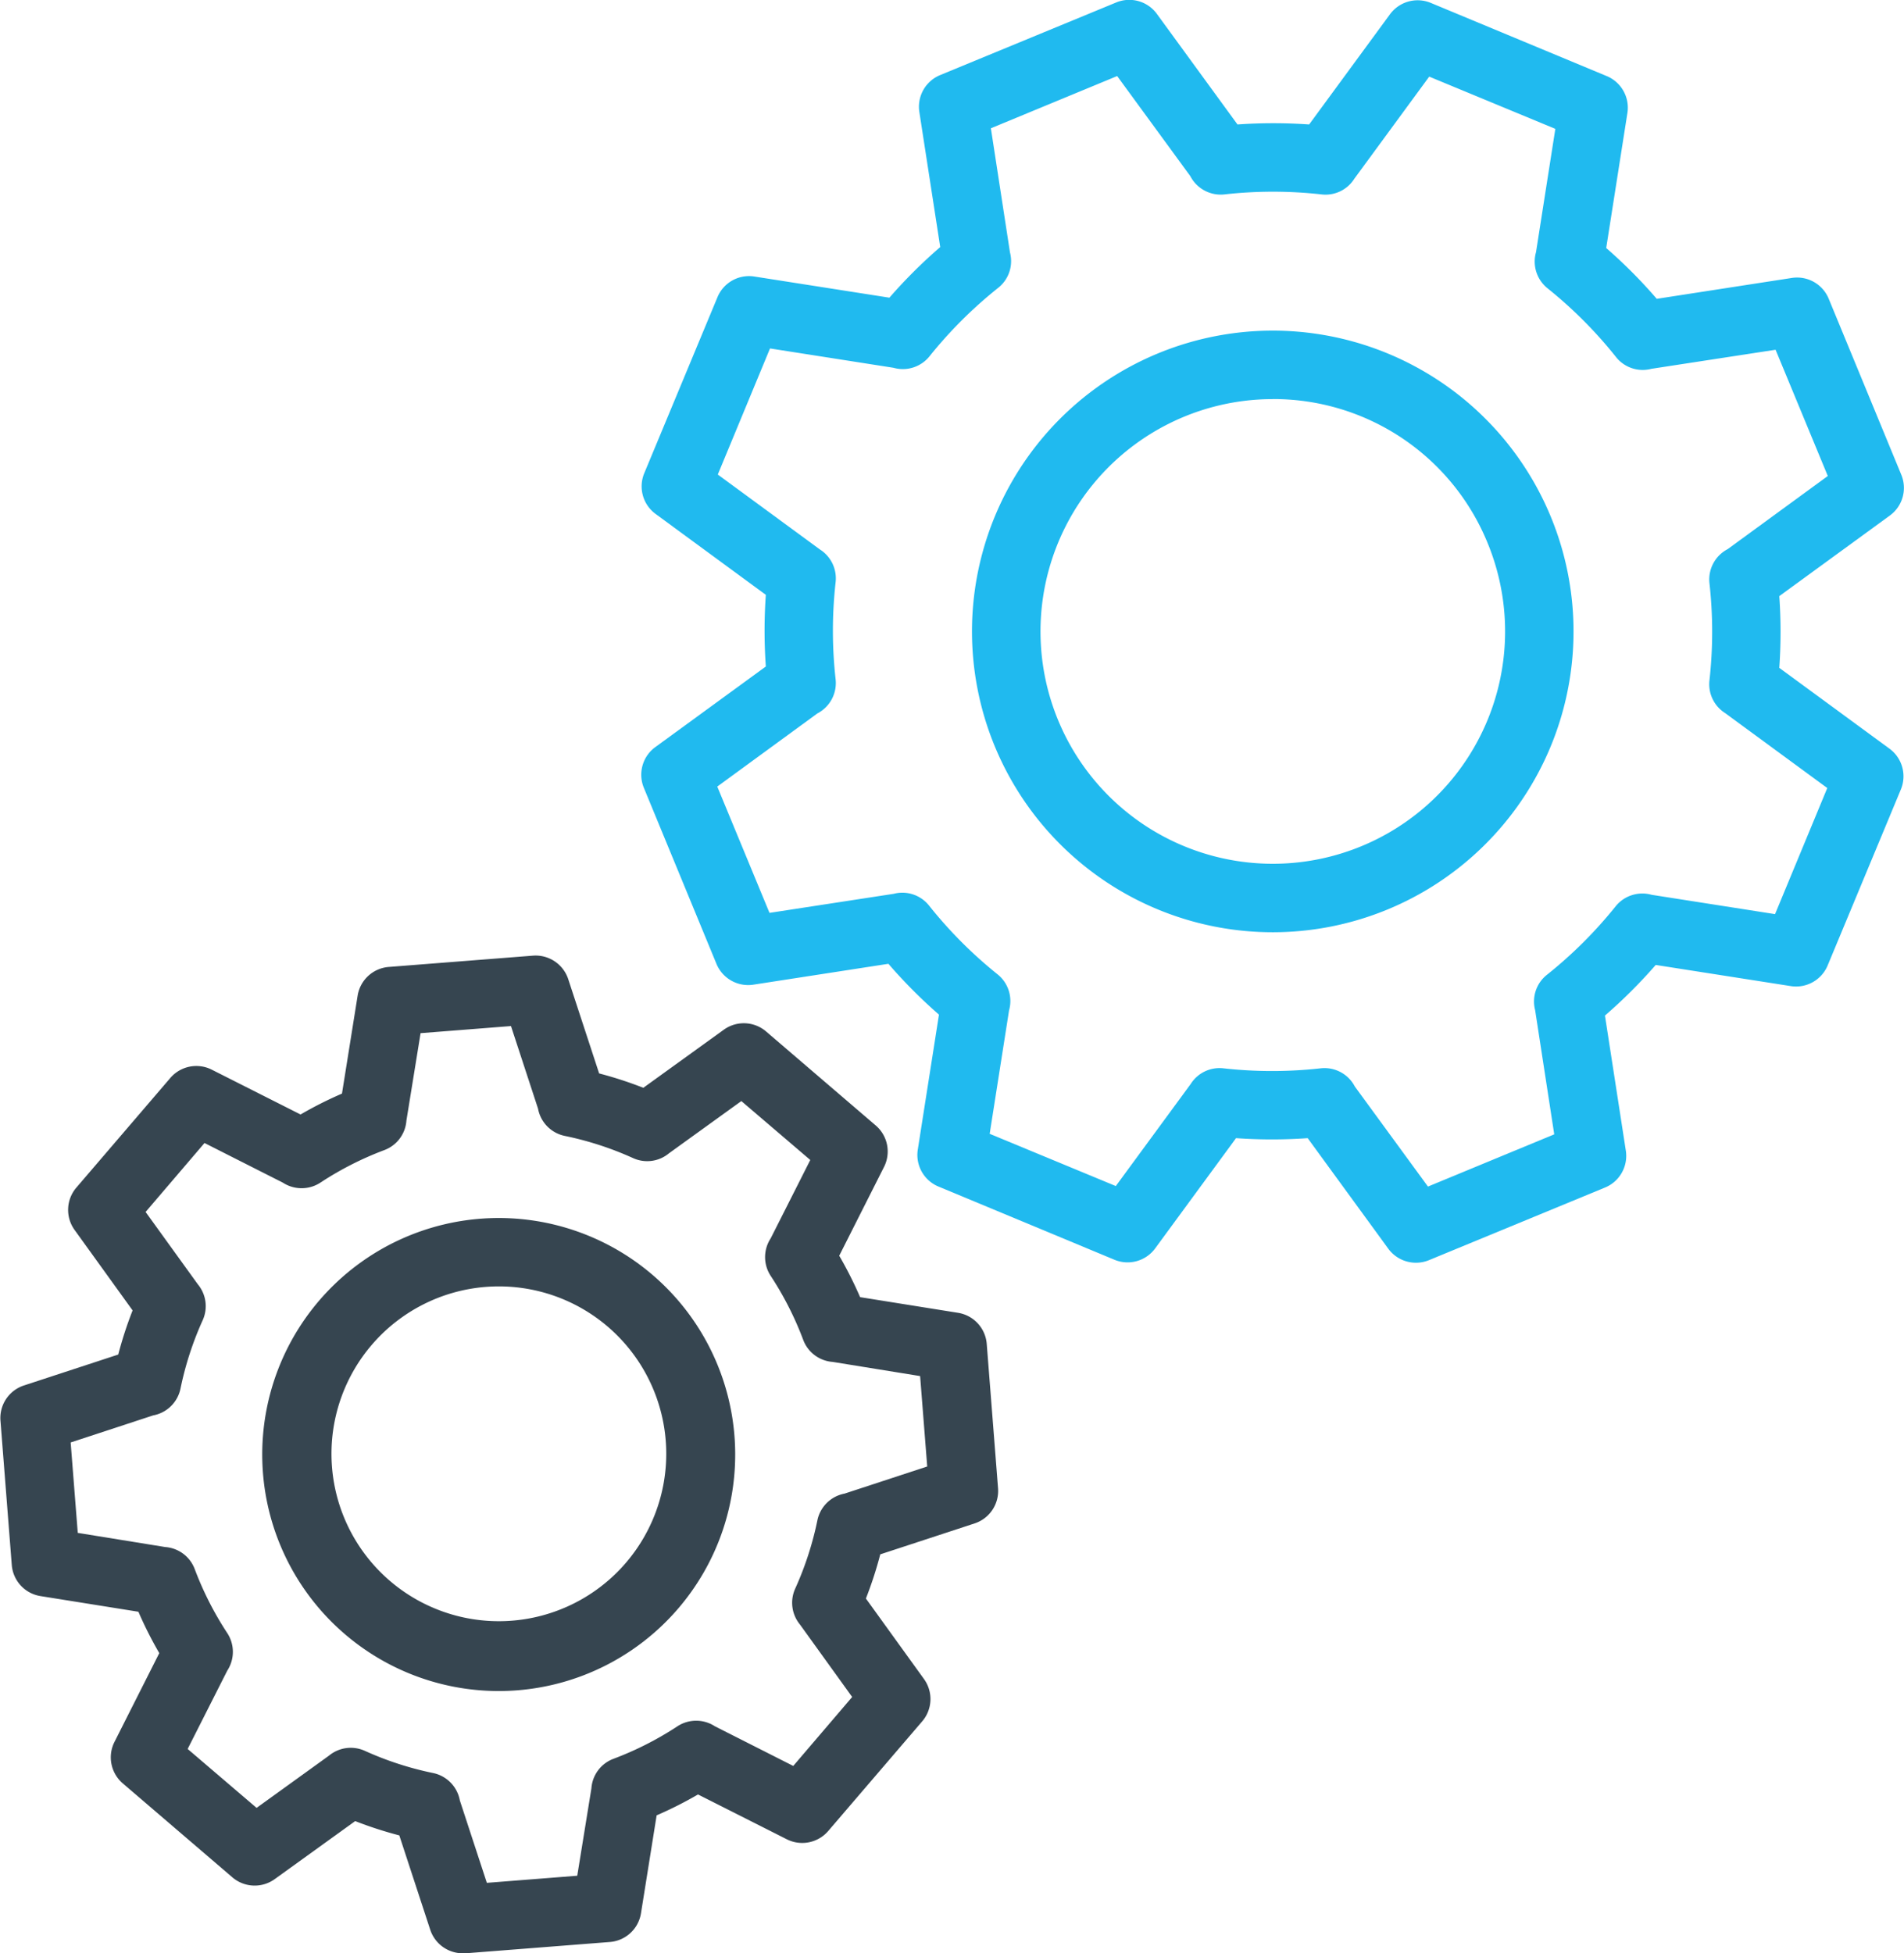
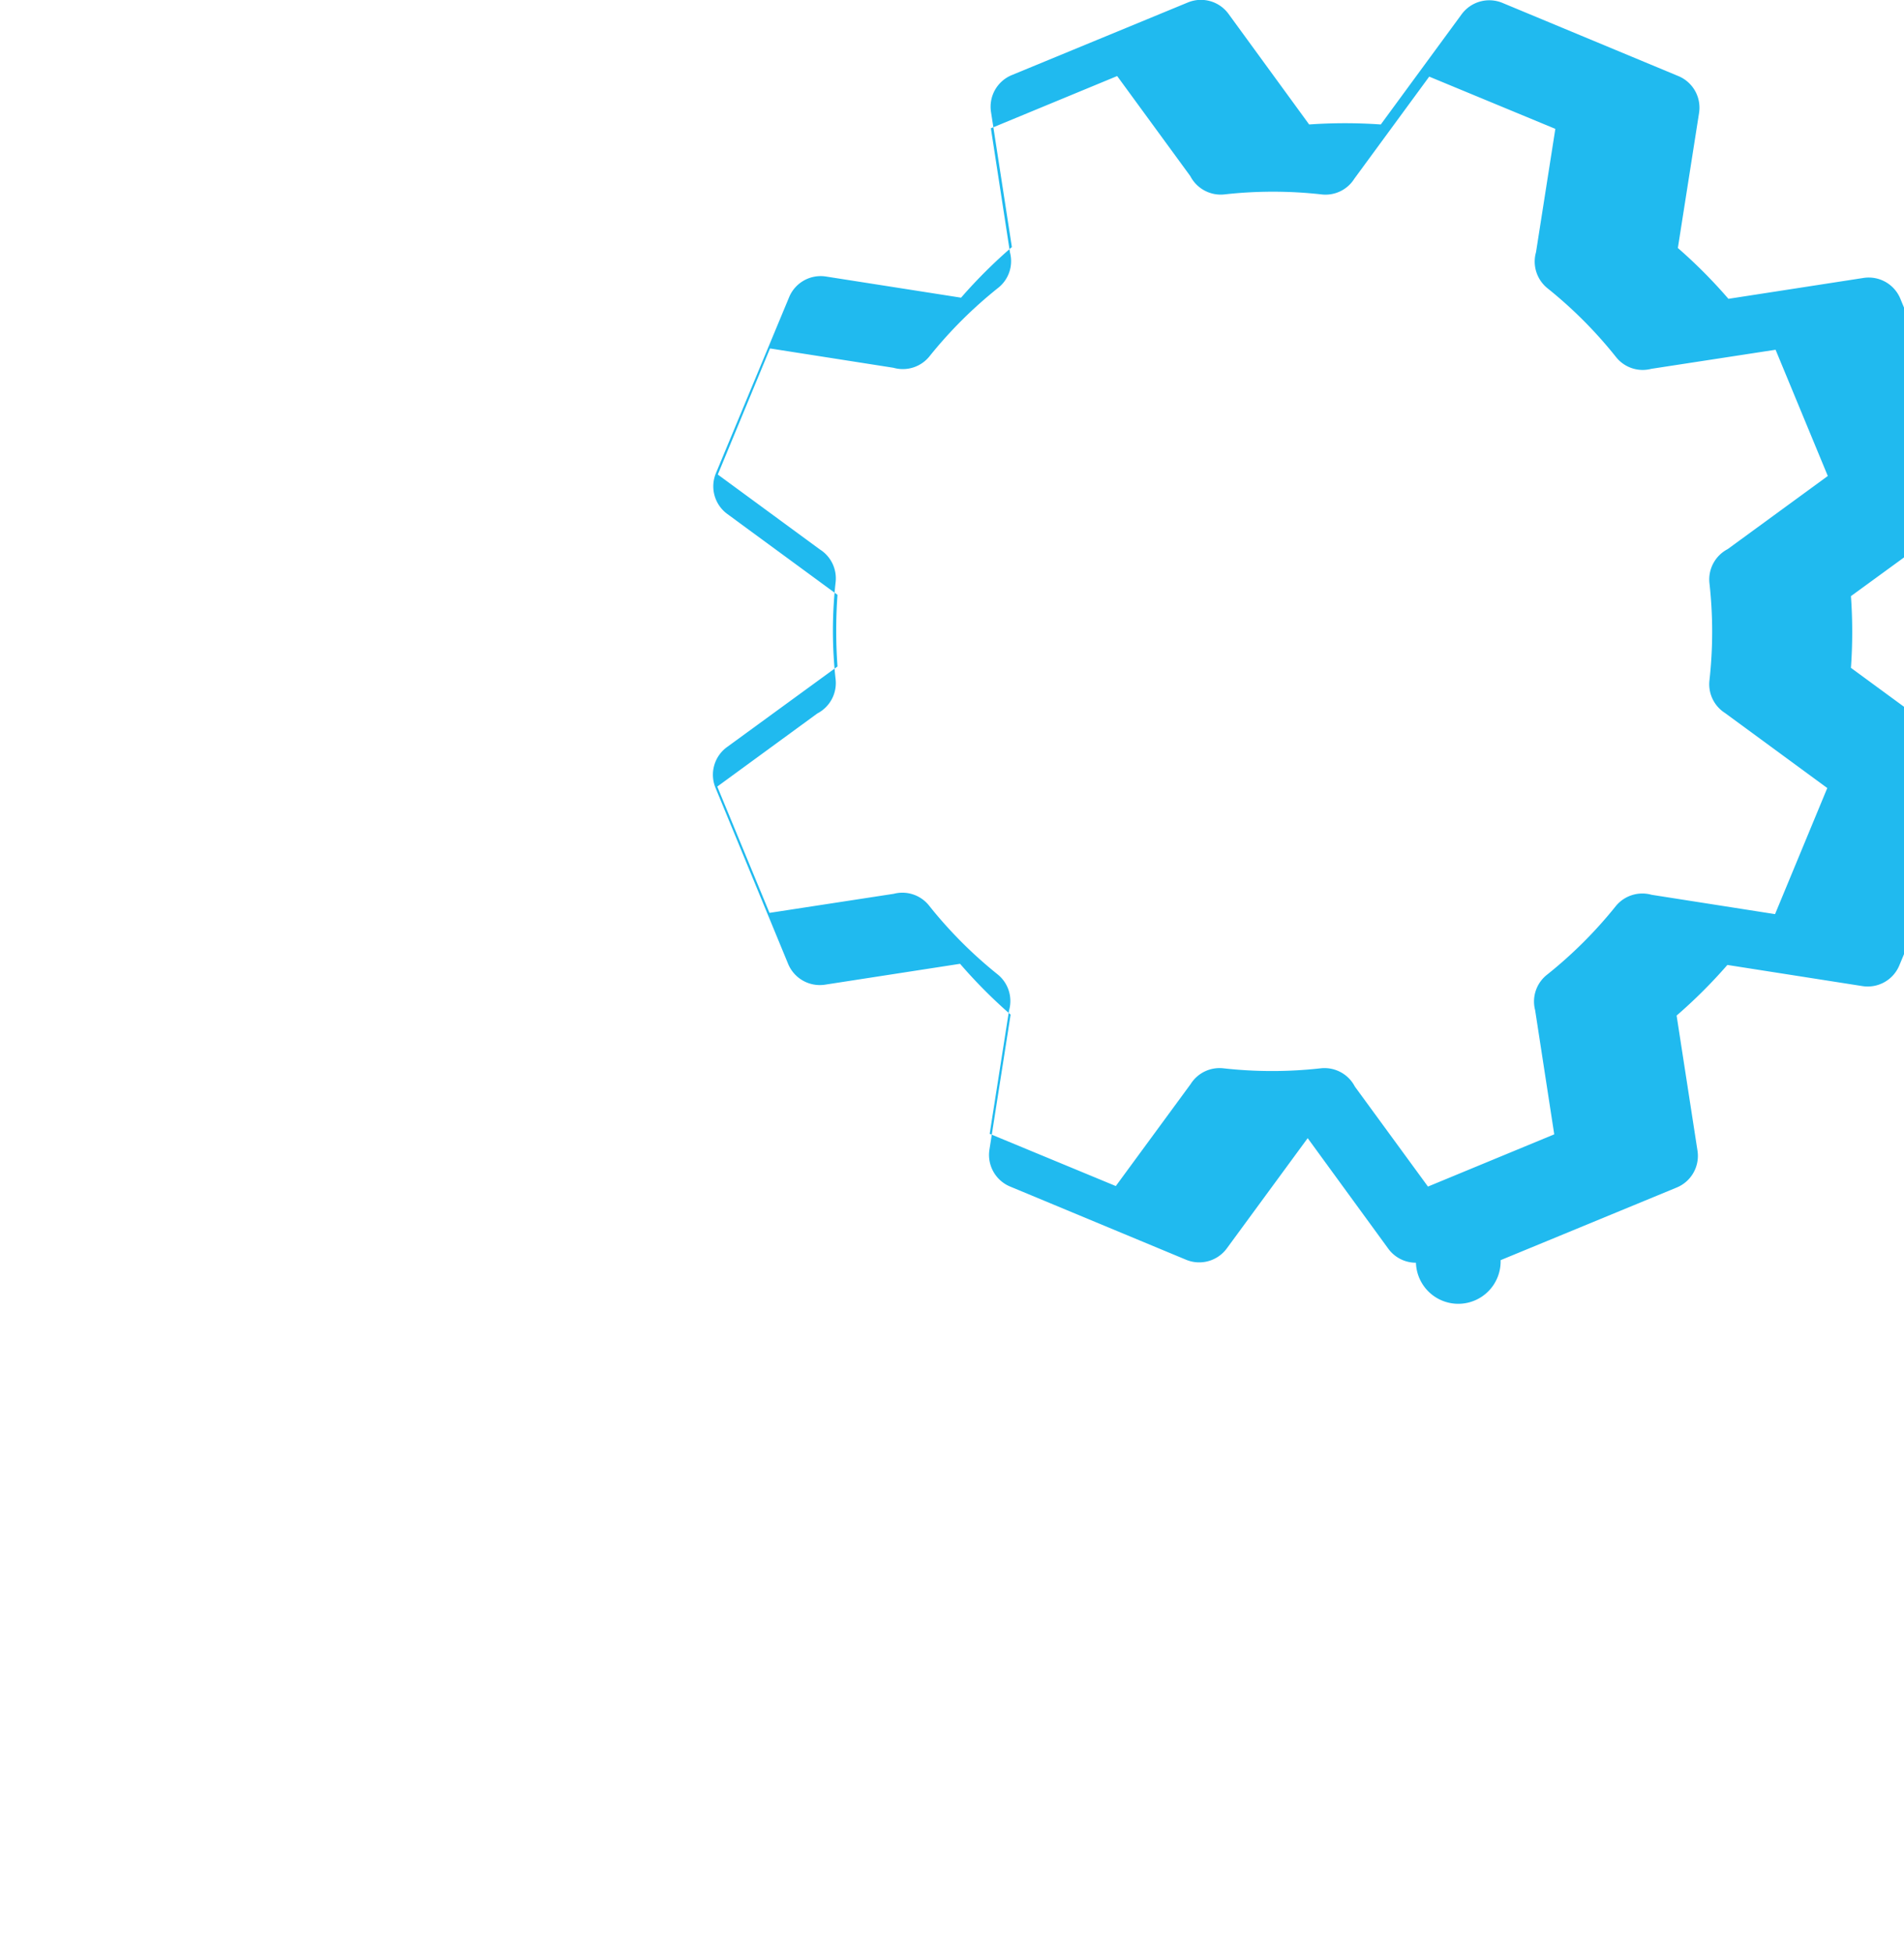
<svg xmlns="http://www.w3.org/2000/svg" width="36.457" height="37.396" viewBox="0 0 36.457 37.396">
  <g transform="translate(-1211 -5031.121)">
    <g transform="translate(1223.282 5031.121)">
-       <path d="M452.459,1776.979a.655.655,0,0,1-.53-.269l-1.543-2.116a9.693,9.693,0,0,1-1.372,0l-1.548,2.11a.655.655,0,0,1-.78.218l-3.366-1.4a.655.655,0,0,1-.4-.706l.406-2.587a9.686,9.686,0,0,1-.968-.973l-2.588.4a.657.657,0,0,1-.705-.4l-1.39-3.37a.655.655,0,0,1,.22-.779l2.116-1.543a9.689,9.689,0,0,1,0-1.372l-2.11-1.548a.655.655,0,0,1-.218-.78l1.4-3.366a.654.654,0,0,1,.707-.4l2.587.405a9.715,9.715,0,0,1,.973-.969l-.4-2.588a.655.655,0,0,1,.4-.705l3.37-1.39a.654.654,0,0,1,.779.22l1.543,2.116a9.769,9.769,0,0,1,1.372,0l1.548-2.11a.657.657,0,0,1,.78-.218l3.366,1.4a.655.655,0,0,1,.4.707l-.406,2.586a9.655,9.655,0,0,1,.968.973l2.588-.4a.655.655,0,0,1,.705.4l1.39,3.37a.655.655,0,0,1-.22.779l-2.117,1.543a9.7,9.7,0,0,1,0,1.373l2.111,1.548a.656.656,0,0,1,.217.78l-1.4,3.365a.655.655,0,0,1-.707.4l-2.587-.405a9.716,9.716,0,0,1-.972.969l.4,2.588a.655.655,0,0,1-.4.705l-3.37,1.39A.652.652,0,0,1,452.459,1776.979Zm-1.17-3.373,1.4,1.915,2.418-1-.366-2.378a.652.652,0,0,1,.224-.675,8.382,8.382,0,0,0,1.317-1.312.656.656,0,0,1,.69-.221l2.363.37,1-2.414-1.956-1.435a.653.653,0,0,1-.3-.627,8.373,8.373,0,0,0,0-1.859.655.655,0,0,1,.349-.653l1.917-1.4-1-2.417-2.379.365a.651.651,0,0,1-.675-.224,8.36,8.36,0,0,0-1.312-1.317.656.656,0,0,1-.221-.692l.37-2.361-2.415-1-1.434,1.955a.651.651,0,0,1-.628.3,8.355,8.355,0,0,0-1.859,0,.656.656,0,0,1-.654-.351l-1.4-1.915-2.418,1,.366,2.379a.651.651,0,0,1-.224.674,8.377,8.377,0,0,0-1.317,1.312.655.655,0,0,1-.691.22l-2.363-.37-1,2.414,1.956,1.435a.654.654,0,0,1,.3.627,8.369,8.369,0,0,0,0,1.858.655.655,0,0,1-.35.654l-1.916,1.4,1,2.418,2.379-.365a.653.653,0,0,1,.675.224,8.366,8.366,0,0,0,1.312,1.317.655.655,0,0,1,.221.691l-.371,2.363,2.415,1,1.434-1.954a.653.653,0,0,1,.628-.3,8.354,8.354,0,0,0,1.859,0A.655.655,0,0,1,451.289,1773.606Z" transform="translate(-437.629 -1752.804)" fill="#20baef" />
+       <path d="M452.459,1776.979a.655.655,0,0,1-.53-.269l-1.543-2.116l-1.548,2.11a.655.655,0,0,1-.78.218l-3.366-1.4a.655.655,0,0,1-.4-.706l.406-2.587a9.686,9.686,0,0,1-.968-.973l-2.588.4a.657.657,0,0,1-.705-.4l-1.39-3.37a.655.655,0,0,1,.22-.779l2.116-1.543a9.689,9.689,0,0,1,0-1.372l-2.11-1.548a.655.655,0,0,1-.218-.78l1.4-3.366a.654.654,0,0,1,.707-.4l2.587.405a9.715,9.715,0,0,1,.973-.969l-.4-2.588a.655.655,0,0,1,.4-.705l3.37-1.39a.654.654,0,0,1,.779.22l1.543,2.116a9.769,9.769,0,0,1,1.372,0l1.548-2.11a.657.657,0,0,1,.78-.218l3.366,1.4a.655.655,0,0,1,.4.707l-.406,2.586a9.655,9.655,0,0,1,.968.973l2.588-.4a.655.655,0,0,1,.705.4l1.39,3.37a.655.655,0,0,1-.22.779l-2.117,1.543a9.7,9.7,0,0,1,0,1.373l2.111,1.548a.656.656,0,0,1,.217.78l-1.4,3.365a.655.655,0,0,1-.707.4l-2.587-.405a9.716,9.716,0,0,1-.972.969l.4,2.588a.655.655,0,0,1-.4.705l-3.37,1.39A.652.652,0,0,1,452.459,1776.979Zm-1.17-3.373,1.4,1.915,2.418-1-.366-2.378a.652.652,0,0,1,.224-.675,8.382,8.382,0,0,0,1.317-1.312.656.656,0,0,1,.69-.221l2.363.37,1-2.414-1.956-1.435a.653.653,0,0,1-.3-.627,8.373,8.373,0,0,0,0-1.859.655.655,0,0,1,.349-.653l1.917-1.4-1-2.417-2.379.365a.651.651,0,0,1-.675-.224,8.36,8.36,0,0,0-1.312-1.317.656.656,0,0,1-.221-.692l.37-2.361-2.415-1-1.434,1.955a.651.651,0,0,1-.628.3,8.355,8.355,0,0,0-1.859,0,.656.656,0,0,1-.654-.351l-1.4-1.915-2.418,1,.366,2.379a.651.651,0,0,1-.224.674,8.377,8.377,0,0,0-1.317,1.312.655.655,0,0,1-.691.22l-2.363-.37-1,2.414,1.956,1.435a.654.654,0,0,1,.3.627,8.369,8.369,0,0,0,0,1.858.655.655,0,0,1-.35.654l-1.916,1.4,1,2.418,2.379-.365a.653.653,0,0,1,.675.224,8.366,8.366,0,0,0,1.312,1.317.655.655,0,0,1,.221.691l-.371,2.363,2.415,1,1.434-1.954a.653.653,0,0,1,.628-.3,8.354,8.354,0,0,0,1.859,0A.655.655,0,0,1,451.289,1773.606Z" transform="translate(-437.629 -1752.804)" fill="#20baef" />
    </g>
    <g transform="translate(1229.611 5037.45)">
-       <path d="M520.65,1841.578a5.759,5.759,0,1,1,2.188-.435A5.768,5.768,0,0,1,520.65,1841.578Zm-.013-10.207a4.448,4.448,0,1,0,4.118,2.752A4.429,4.429,0,0,0,520.636,1831.37Z" transform="translate(-514.883 -1830.059)" fill="#20baef" />
-     </g>
+       </g>
    <g transform="translate(1211 5049.415)">
-       <path d="M296.546,1995.232a.656.656,0,0,1-.622-.451l-.592-1.806a7.59,7.59,0,0,1-.845-.274l-1.541,1.111a.656.656,0,0,1-.809-.033l-2.1-1.8a.656.656,0,0,1-.159-.794l.858-1.7a7.523,7.523,0,0,1-.4-.792l-1.876-.3a.655.655,0,0,1-.549-.6l-.216-2.758a.655.655,0,0,1,.449-.674l1.806-.592a7.493,7.493,0,0,1,.275-.845l-1.111-1.541a.656.656,0,0,1,.033-.809l1.8-2.1a.656.656,0,0,1,.794-.159l1.7.858a7.515,7.515,0,0,1,.793-.4l.3-1.876a.655.655,0,0,1,.6-.549l2.758-.216a.658.658,0,0,1,.674.449l.592,1.806a7.481,7.481,0,0,1,.846.275l1.541-1.112a.655.655,0,0,1,.809.033l2.1,1.8a.656.656,0,0,1,.159.794l-.858,1.7a7.522,7.522,0,0,1,.4.793l1.876.3a.655.655,0,0,1,.549.6l.216,2.758a.655.655,0,0,1-.449.674l-1.806.592a7.5,7.5,0,0,1-.275.846l1.112,1.541a.655.655,0,0,1-.033.809l-1.8,2.1a.656.656,0,0,1-.794.159l-1.7-.858a7.515,7.515,0,0,1-.792.4l-.3,1.876a.655.655,0,0,1-.6.549l-2.758.216Zm-.056-2.929.518,1.58,1.731-.136.271-1.673a.652.652,0,0,1,.421-.565,6.179,6.179,0,0,0,1.226-.623.656.656,0,0,1,.718,0l1.5.759,1.128-1.32-1-1.388a.654.654,0,0,1-.091-.686,6.191,6.191,0,0,0,.425-1.308.655.655,0,0,1,.521-.512l1.582-.519-.136-1.731-1.674-.271a.653.653,0,0,1-.564-.421,6.189,6.189,0,0,0-.623-1.226.655.655,0,0,1,0-.719l.758-1.5-1.32-1.128-1.386,1a.652.652,0,0,1-.687.092,6.193,6.193,0,0,0-1.308-.425.655.655,0,0,1-.512-.522l-.518-1.581-1.731.136-.271,1.673a.653.653,0,0,1-.421.565,6.188,6.188,0,0,0-1.227.624.658.658,0,0,1-.718,0l-1.5-.759-1.128,1.32,1,1.385a.654.654,0,0,1,.093.688,6.2,6.2,0,0,0-.425,1.309.656.656,0,0,1-.524.513l-1.579.518.136,1.731,1.673.271a.653.653,0,0,1,.566.421,6.2,6.2,0,0,0,.624,1.227.656.656,0,0,1,0,.718l-.759,1.5,1.32,1.128,1.386-1a.654.654,0,0,1,.687-.092,6.174,6.174,0,0,0,1.308.425A.656.656,0,0,1,296.49,1992.3Z" transform="translate(-287.686 -1976.13)" fill="#364550" />
-     </g>
+       </g>
    <g transform="translate(1216.022 5054.438)">
-       <path d="M353.52,2046.5a4.528,4.528,0,1,1,.357-.014Q353.7,2046.5,353.52,2046.5Zm.008-7.747q-.128,0-.257.01a3.205,3.205,0,1,0,.257-.01Z" transform="translate(-348.994 -2037.442)" fill="#364550" />
-     </g>
+       </g>
  </g>
</svg>